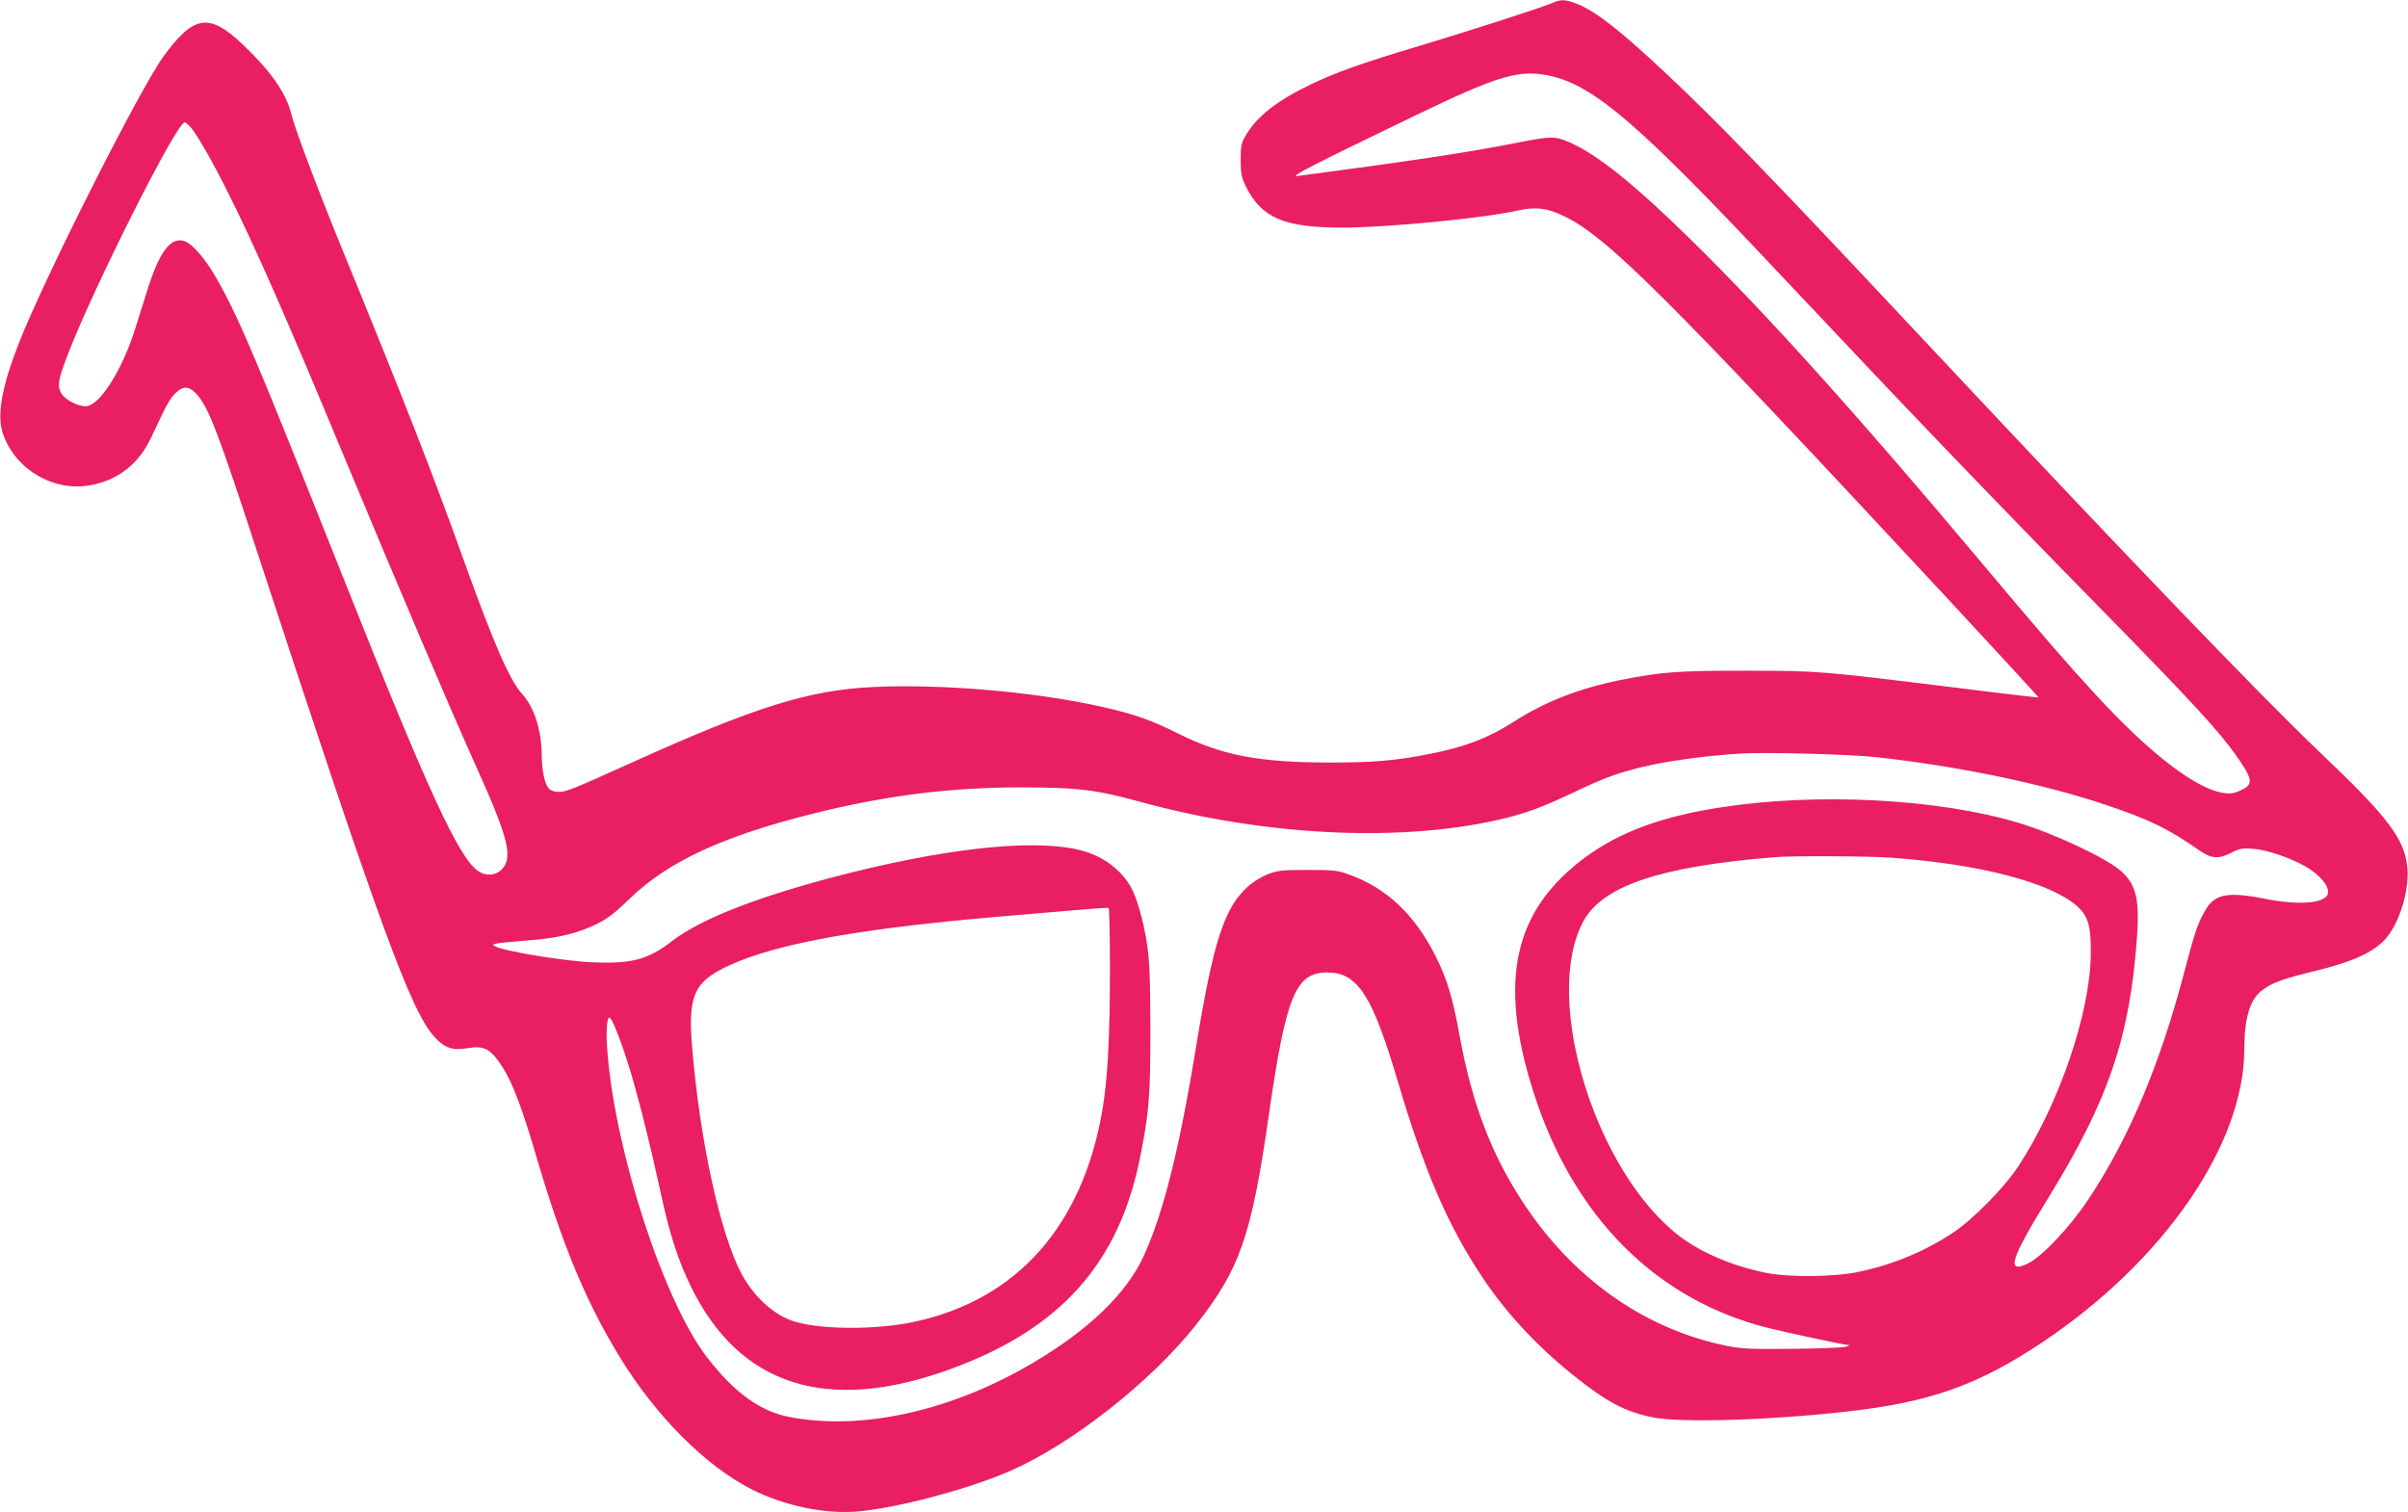
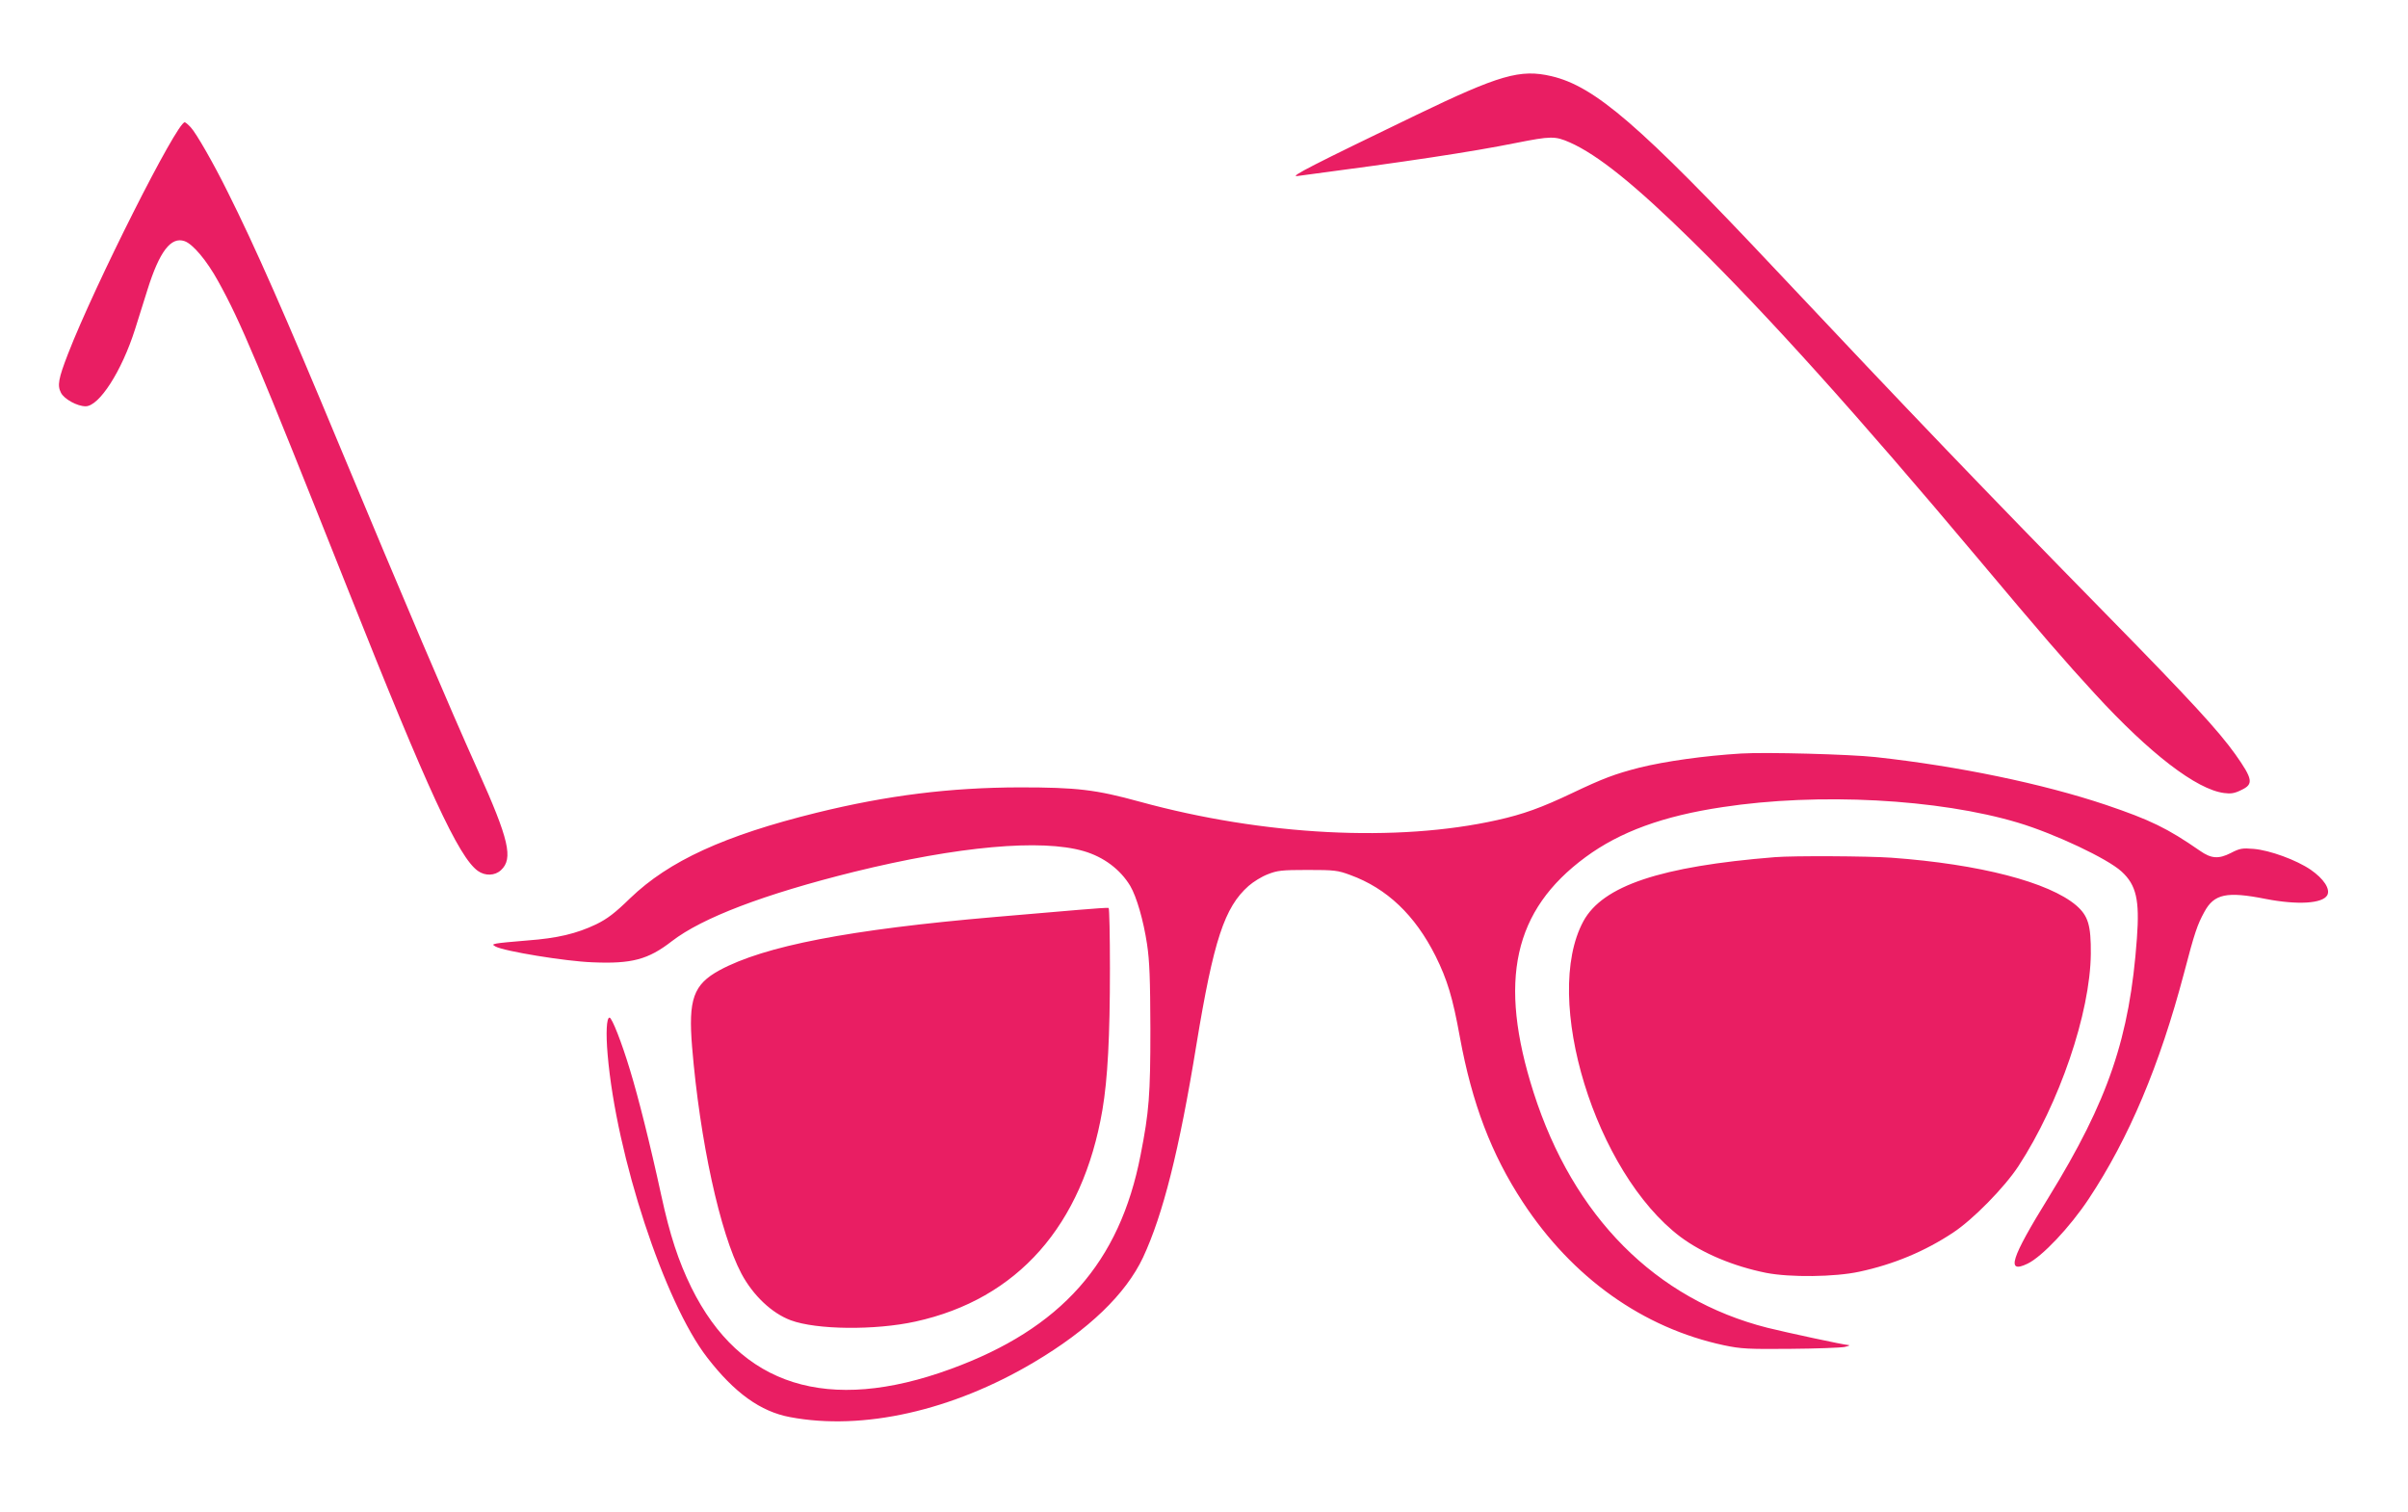
<svg xmlns="http://www.w3.org/2000/svg" version="1.0" width="1280pt" height="804pt" viewBox="0 0 1280 804" preserveAspectRatio="xMidYMid meet">
  <g transform="translate(0,804) scale(0.1,-0.1)" fill="#e91e63" stroke="none">
-     <path d="M8251 8024 c-58 -25 -443 -149 -709 -229 -299 -89 -441 -140 -577 -205 -178 -86 -284 -169 -343 -270 -24 -39 -27 -56 -27 -130 0 -72 4 -93 27 -140 83 -168 203 -220 511 -220 246 0 752 50 937 91 91 21 156 13 244 -30 231 -113 529 -409 2004 -1996 286 -308 519 -561 518 -563 -2 -1 -203 22 -447 53 -713 88 -725 89 -1104 89 -360 1 -454 -6 -670 -49 -218 -44 -402 -115 -565 -220 -140 -89 -260 -136 -450 -173 -180 -36 -297 -46 -535 -46 -373 1 -566 37 -800 153 -151 75 -236 105 -415 145 -351 78 -835 120 -1200 104 -347 -15 -638 -106 -1300 -406 -306 -138 -340 -152 -379 -152 -24 0 -44 7 -54 18 -21 23 -36 93 -37 167 -1 142 -38 262 -105 336 -66 73 -151 269 -305 697 -158 443 -316 849 -655 1677 -131 321 -247 629 -268 713 -27 109 -109 225 -256 365 -179 170 -261 158 -422 -63 -126 -173 -630 -1172 -767 -1520 -92 -234 -119 -384 -88 -481 63 -191 266 -314 463 -279 148 25 261 113 327 255 85 181 96 201 127 233 40 41 72 41 111 0 66 -71 113 -192 332 -863 645 -1969 808 -2415 934 -2556 54 -60 97 -75 174 -62 92 16 125 -1 189 -100 52 -80 106 -222 179 -472 139 -474 265 -776 444 -1069 193 -316 459 -582 704 -705 167 -84 371 -128 542 -118 205 13 601 117 830 217 328 144 747 473 987 776 234 297 295 470 388 1119 91 632 142 755 310 755 161 0 239 -119 374 -575 143 -484 269 -774 453 -1049 127 -190 289 -363 478 -515 181 -145 275 -195 424 -226 147 -30 624 -16 1036 31 438 49 695 140 1035 367 646 431 1075 1053 1075 1561 0 164 30 262 93 310 53 41 113 63 287 105 178 44 277 85 347 146 85 72 150 260 140 398 -13 155 -100 270 -468 620 -295 280 -1022 1036 -1974 2052 -807 862 -1148 1218 -1388 1449 -318 306 -478 436 -588 477 -59 23 -83 23 -128 3z m-4 -389 c231 -54 470 -261 1193 -1030 721 -766 1102 -1164 1755 -1830 454 -463 596 -618 687 -745 94 -133 98 -159 32 -190 -36 -18 -56 -21 -92 -16 -146 19 -394 209 -685 526 -162 176 -282 315 -622 720 -644 767 -1116 1291 -1516 1685 -309 304 -506 462 -655 528 -78 34 -99 34 -286 -3 -239 -48 -570 -98 -1163 -176 -42 -5 83 59 630 323 446 215 556 247 722 208z m-7233 -272 c29 -31 122 -193 196 -343 144 -287 307 -657 595 -1350 338 -811 585 -1392 735 -1725 166 -369 189 -470 123 -531 -32 -30 -84 -32 -123 -4 -102 73 -266 428 -686 1485 -490 1232 -574 1433 -695 1651 -60 109 -134 197 -178 212 -72 25 -133 -54 -197 -258 -20 -63 -50 -158 -66 -210 -71 -224 -191 -410 -263 -410 -44 0 -114 38 -131 72 -20 39 -14 74 38 208 142 366 577 1229 620 1230 4 0 18 -12 32 -27z m8956 -3348 c439 -48 887 -141 1224 -254 236 -80 327 -124 500 -244 60 -42 99 -45 164 -12 48 25 62 27 121 22 86 -7 228 -59 304 -111 69 -48 105 -102 88 -135 -25 -45 -158 -53 -328 -20 -207 41 -274 27 -326 -70 -37 -68 -51 -108 -108 -326 -129 -488 -292 -876 -507 -1200 -99 -149 -247 -306 -324 -343 -116 -56 -90 26 112 353 317 515 431 850 469 1377 15 203 -3 283 -82 355 -74 68 -353 200 -549 259 -423 127 -1062 161 -1572 83 -315 -47 -545 -131 -728 -266 -383 -282 -466 -657 -276 -1251 211 -660 648 -1100 1243 -1251 101 -25 406 -91 431 -92 10 -1 1 -5 -21 -10 -22 -4 -152 -9 -290 -10 -223 -2 -261 0 -351 19 -431 92 -806 359 -1070 762 -167 255 -269 523 -334 877 -38 210 -67 305 -129 430 -110 219 -259 360 -453 431 -67 25 -85 27 -228 27 -137 0 -161 -3 -211 -23 -32 -12 -77 -40 -102 -62 -128 -113 -186 -289 -277 -842 -92 -566 -178 -905 -284 -1133 -92 -195 -289 -385 -581 -558 -433 -257 -909 -364 -1295 -291 -157 29 -296 129 -441 317 -227 293 -483 1072 -529 1610 -10 114 -6 197 10 197 13 0 65 -133 109 -279 44 -144 107 -394 166 -666 46 -212 91 -349 160 -490 259 -525 726 -672 1379 -433 586 214 898 565 1009 1138 45 230 52 316 52 670 -1 265 -4 359 -18 452 -19 125 -55 250 -89 308 -53 88 -141 154 -247 185 -226 66 -668 26 -1221 -110 -479 -119 -807 -244 -969 -369 -125 -97 -212 -121 -421 -112 -143 5 -471 59 -516 84 -17 10 -17 11 6 16 14 3 86 10 162 16 161 12 262 36 367 86 59 29 99 59 181 139 206 198 500 333 990 454 378 93 710 134 1080 135 306 0 405 -12 638 -76 660 -181 1368 -217 1900 -98 139 31 236 66 402 145 162 77 223 100 355 134 138 34 344 63 540 75 132 8 578 -4 715 -19z m85 -535 c468 -34 837 -130 982 -254 63 -55 78 -105 77 -256 -3 -316 -168 -798 -385 -1130 -75 -114 -242 -284 -347 -353 -149 -99 -316 -169 -499 -208 -129 -28 -367 -31 -495 -6 -174 35 -338 104 -455 191 -453 341 -738 1270 -516 1679 103 188 409 291 1018 340 97 8 493 6 620 -3z m-4155 -588 c0 -364 -12 -588 -40 -753 -105 -614 -451 -1006 -994 -1125 -214 -47 -526 -44 -663 7 -101 38 -200 132 -262 248 -114 216 -221 708 -262 1204 -21 255 7 333 146 409 239 129 688 216 1465 283 162 14 363 31 445 38 83 7 153 12 158 10 4 -2 7 -147 7 -321z" />
+     <path d="M8251 8024 z m-4 -389 c231 -54 470 -261 1193 -1030 721 -766 1102 -1164 1755 -1830 454 -463 596 -618 687 -745 94 -133 98 -159 32 -190 -36 -18 -56 -21 -92 -16 -146 19 -394 209 -685 526 -162 176 -282 315 -622 720 -644 767 -1116 1291 -1516 1685 -309 304 -506 462 -655 528 -78 34 -99 34 -286 -3 -239 -48 -570 -98 -1163 -176 -42 -5 83 59 630 323 446 215 556 247 722 208z m-7233 -272 c29 -31 122 -193 196 -343 144 -287 307 -657 595 -1350 338 -811 585 -1392 735 -1725 166 -369 189 -470 123 -531 -32 -30 -84 -32 -123 -4 -102 73 -266 428 -686 1485 -490 1232 -574 1433 -695 1651 -60 109 -134 197 -178 212 -72 25 -133 -54 -197 -258 -20 -63 -50 -158 -66 -210 -71 -224 -191 -410 -263 -410 -44 0 -114 38 -131 72 -20 39 -14 74 38 208 142 366 577 1229 620 1230 4 0 18 -12 32 -27z m8956 -3348 c439 -48 887 -141 1224 -254 236 -80 327 -124 500 -244 60 -42 99 -45 164 -12 48 25 62 27 121 22 86 -7 228 -59 304 -111 69 -48 105 -102 88 -135 -25 -45 -158 -53 -328 -20 -207 41 -274 27 -326 -70 -37 -68 -51 -108 -108 -326 -129 -488 -292 -876 -507 -1200 -99 -149 -247 -306 -324 -343 -116 -56 -90 26 112 353 317 515 431 850 469 1377 15 203 -3 283 -82 355 -74 68 -353 200 -549 259 -423 127 -1062 161 -1572 83 -315 -47 -545 -131 -728 -266 -383 -282 -466 -657 -276 -1251 211 -660 648 -1100 1243 -1251 101 -25 406 -91 431 -92 10 -1 1 -5 -21 -10 -22 -4 -152 -9 -290 -10 -223 -2 -261 0 -351 19 -431 92 -806 359 -1070 762 -167 255 -269 523 -334 877 -38 210 -67 305 -129 430 -110 219 -259 360 -453 431 -67 25 -85 27 -228 27 -137 0 -161 -3 -211 -23 -32 -12 -77 -40 -102 -62 -128 -113 -186 -289 -277 -842 -92 -566 -178 -905 -284 -1133 -92 -195 -289 -385 -581 -558 -433 -257 -909 -364 -1295 -291 -157 29 -296 129 -441 317 -227 293 -483 1072 -529 1610 -10 114 -6 197 10 197 13 0 65 -133 109 -279 44 -144 107 -394 166 -666 46 -212 91 -349 160 -490 259 -525 726 -672 1379 -433 586 214 898 565 1009 1138 45 230 52 316 52 670 -1 265 -4 359 -18 452 -19 125 -55 250 -89 308 -53 88 -141 154 -247 185 -226 66 -668 26 -1221 -110 -479 -119 -807 -244 -969 -369 -125 -97 -212 -121 -421 -112 -143 5 -471 59 -516 84 -17 10 -17 11 6 16 14 3 86 10 162 16 161 12 262 36 367 86 59 29 99 59 181 139 206 198 500 333 990 454 378 93 710 134 1080 135 306 0 405 -12 638 -76 660 -181 1368 -217 1900 -98 139 31 236 66 402 145 162 77 223 100 355 134 138 34 344 63 540 75 132 8 578 -4 715 -19z m85 -535 c468 -34 837 -130 982 -254 63 -55 78 -105 77 -256 -3 -316 -168 -798 -385 -1130 -75 -114 -242 -284 -347 -353 -149 -99 -316 -169 -499 -208 -129 -28 -367 -31 -495 -6 -174 35 -338 104 -455 191 -453 341 -738 1270 -516 1679 103 188 409 291 1018 340 97 8 493 6 620 -3z m-4155 -588 c0 -364 -12 -588 -40 -753 -105 -614 -451 -1006 -994 -1125 -214 -47 -526 -44 -663 7 -101 38 -200 132 -262 248 -114 216 -221 708 -262 1204 -21 255 7 333 146 409 239 129 688 216 1465 283 162 14 363 31 445 38 83 7 153 12 158 10 4 -2 7 -147 7 -321z" />
  </g>
</svg>